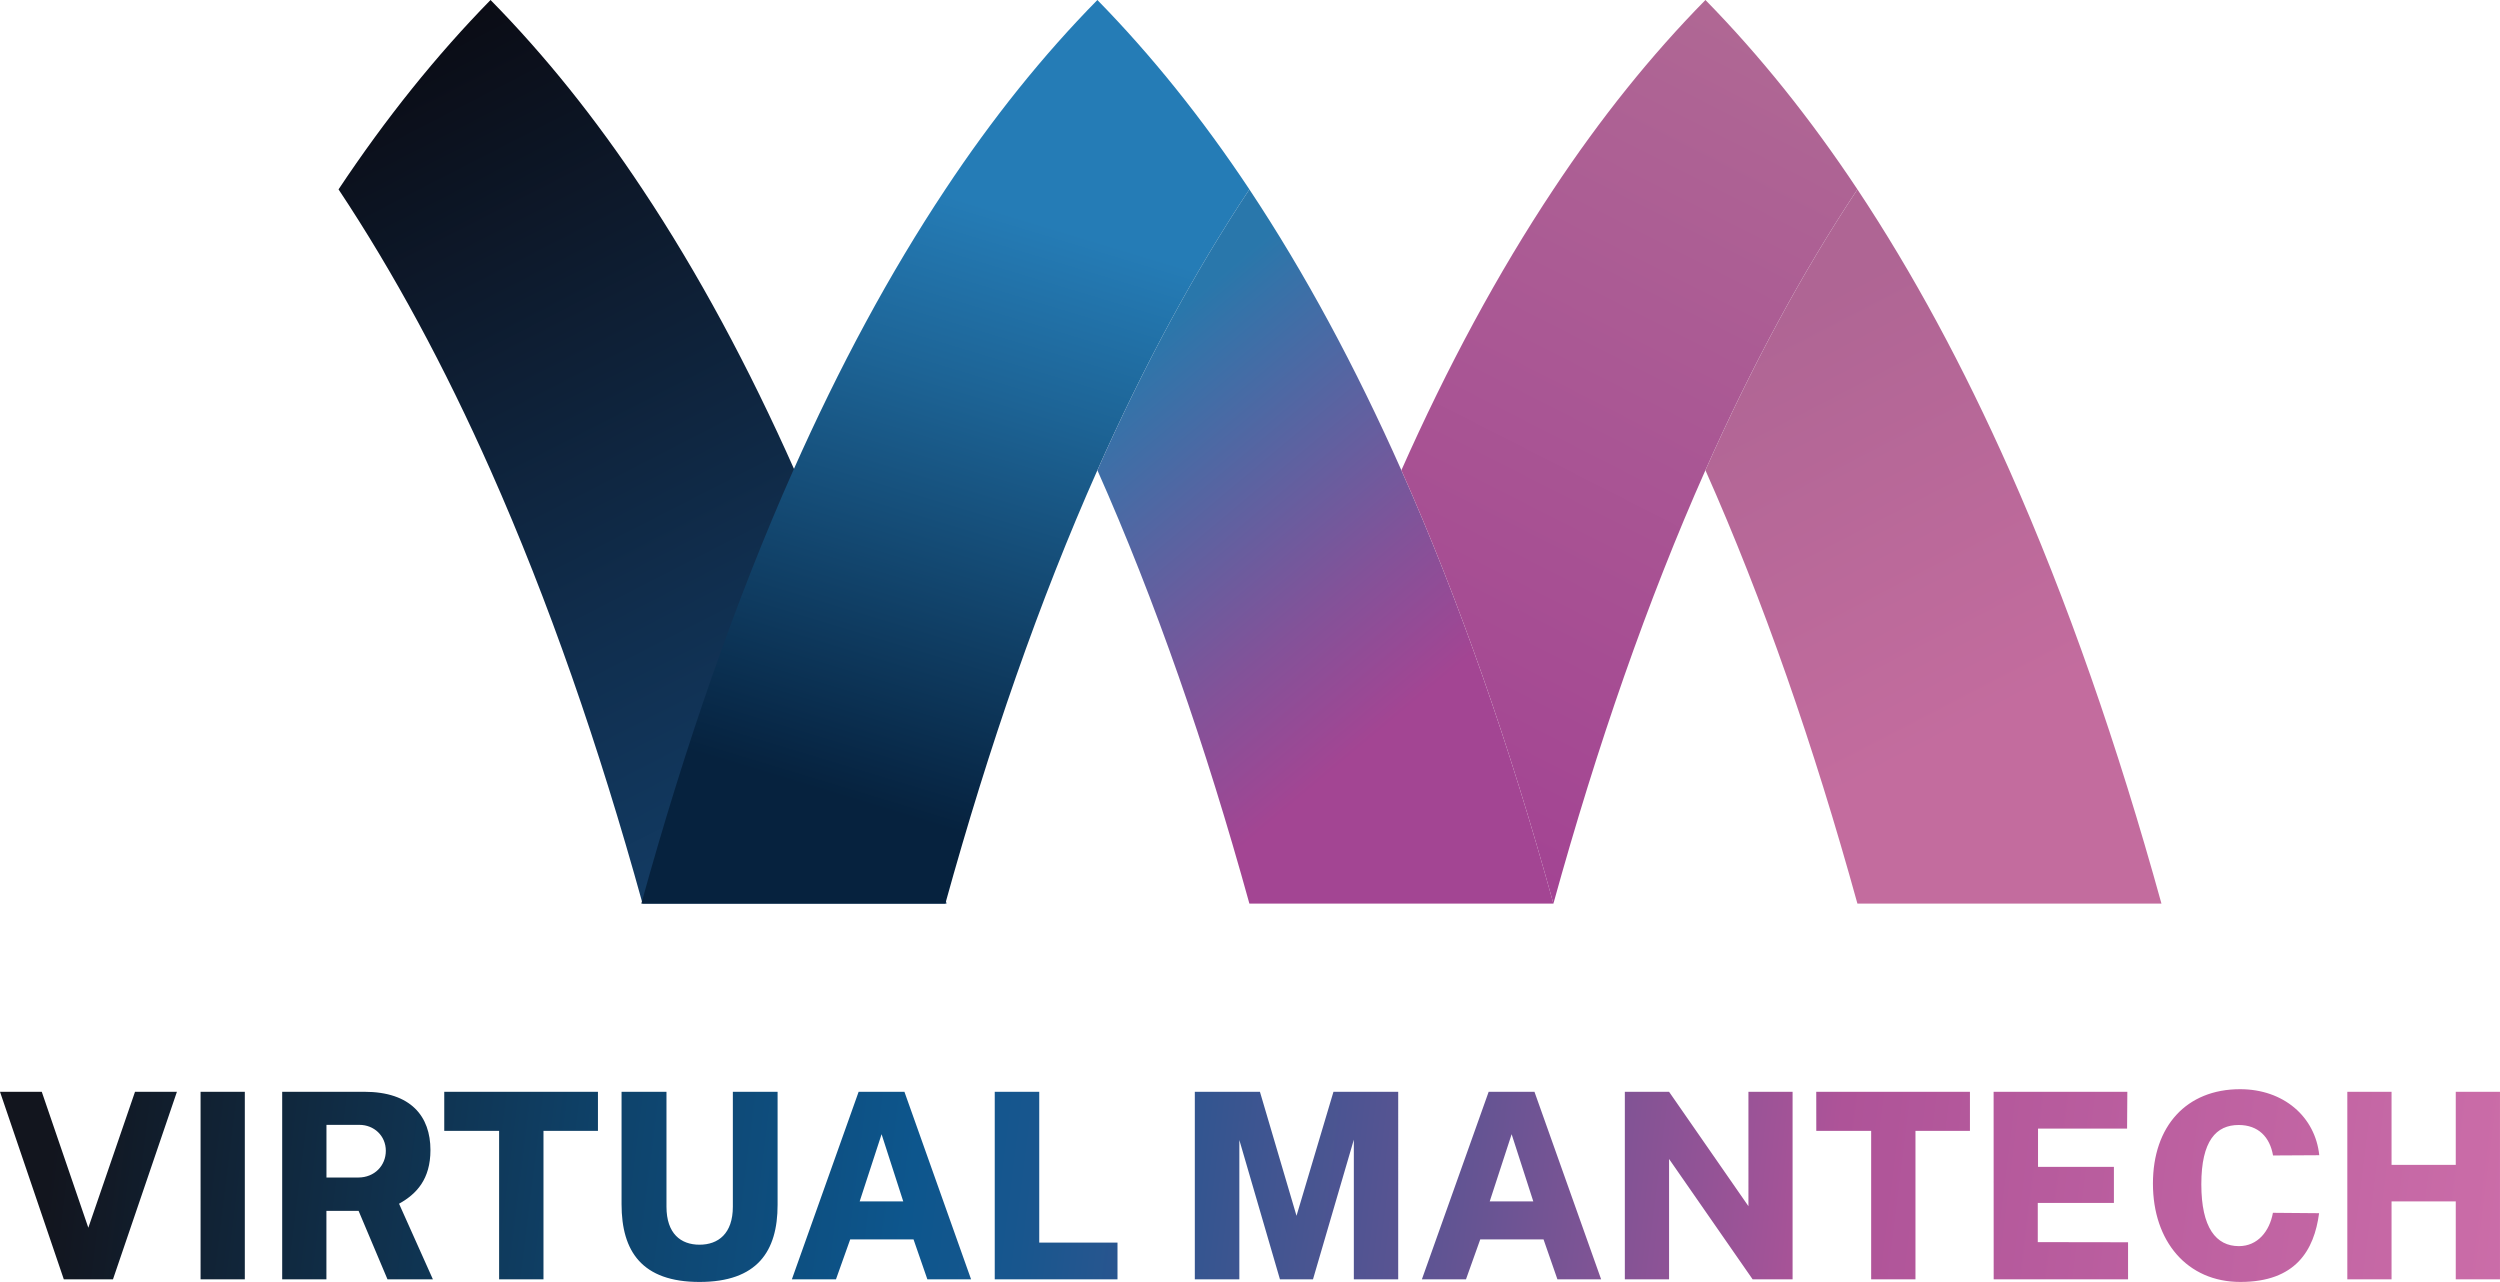
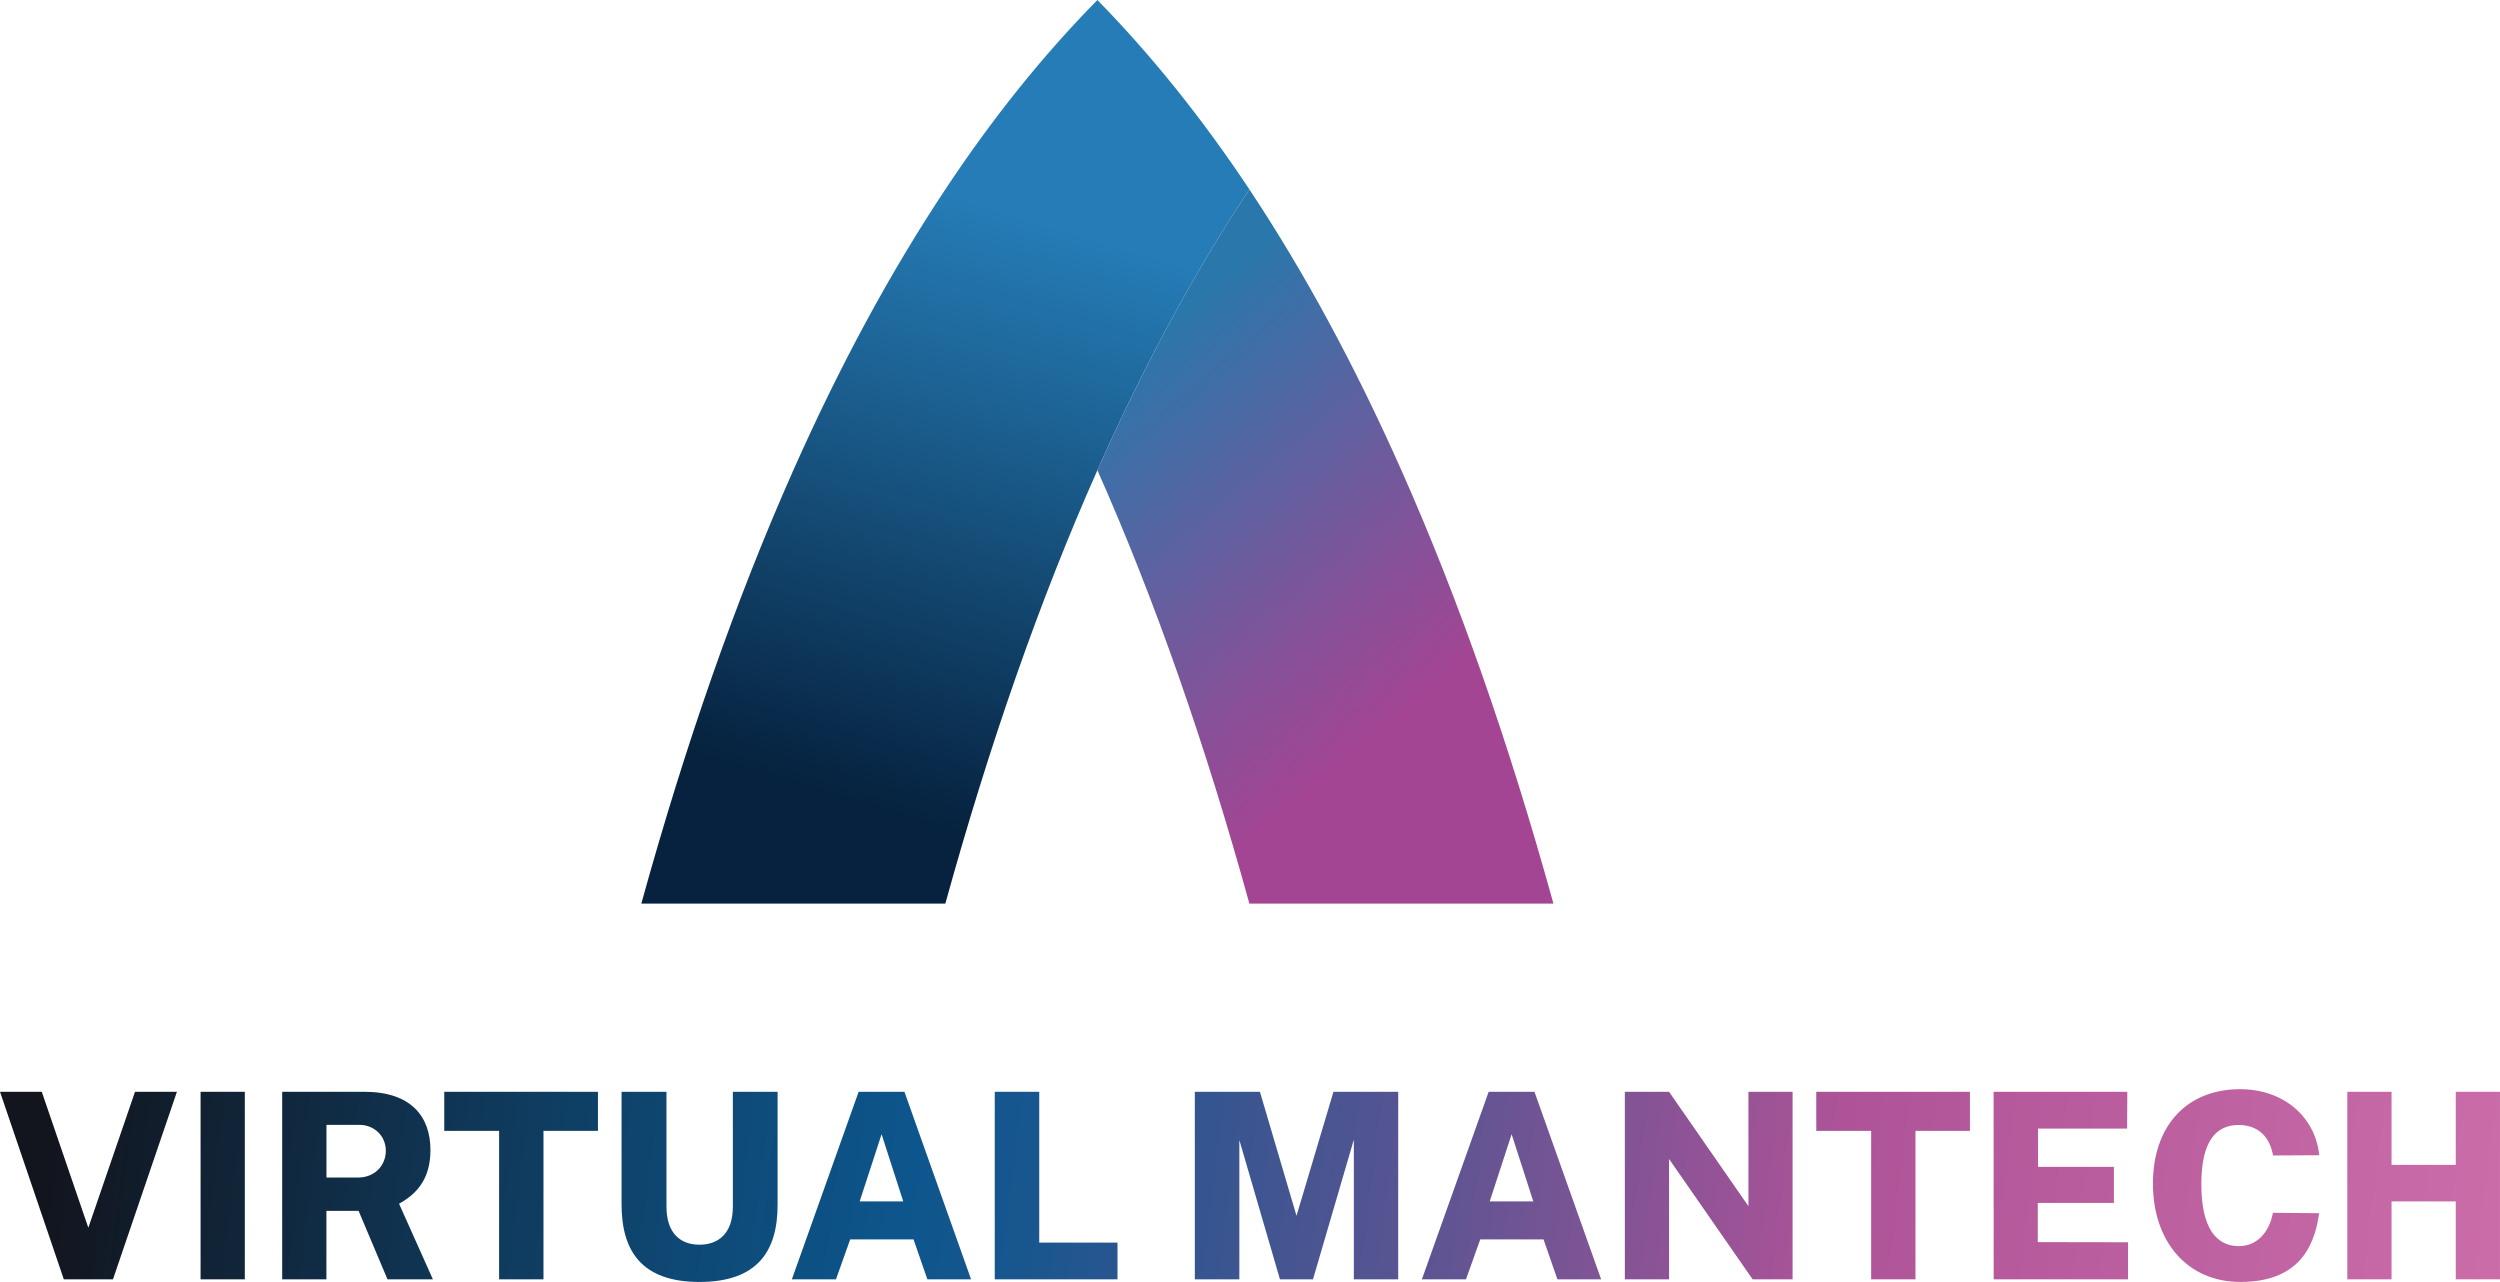
<svg xmlns="http://www.w3.org/2000/svg" viewBox="0 0 1740.5 892.49">
  <defs>
    <style>.cls-1,.cls-2,.cls-3,.cls-4,.cls-5{fill-rule:evenodd;}.cls-1{fill:url(#linear-gradient);}.cls-2{fill:url(#linear-gradient-2);}.cls-3{fill:url(#linear-gradient-3);}.cls-4{fill:url(#linear-gradient-4);}.cls-5{fill:url(#linear-gradient-5);}.cls-6{fill:url(#linear-gradient-6);}</style>
    <linearGradient id="linear-gradient" x1="274.03" y1="34.63" x2="595.73" y2="661.58" gradientUnits="userSpaceOnUse">
      <stop offset="0" stop-color="#0b0c15" />
      <stop offset="0.61" stop-color="#102e4e" />
      <stop offset="1" stop-color="#13416d" />
    </linearGradient>
    <linearGradient id="linear-gradient-2" x1="603.16" y1="560.55" x2="725.91" y2="155.41" gradientUnits="userSpaceOnUse">
      <stop offset="0" stop-color="#06223e" />
      <stop offset="0.07" stop-color="#082847" />
      <stop offset="0.71" stop-color="#1d6496" />
      <stop offset="1" stop-color="#257cb6" />
    </linearGradient>
    <linearGradient id="linear-gradient-3" x1="768.47" y1="259.44" x2="970.89" y2="501.21" gradientUnits="userSpaceOnUse">
      <stop offset="0" stop-color="#2977ab" />
      <stop offset="0.08" stop-color="#3473a9" />
      <stop offset="0.71" stop-color="#835299" />
      <stop offset="1" stop-color="#a34593" />
    </linearGradient>
    <linearGradient id="linear-gradient-4" x1="1254.49" y1="32.8" x2="981.58" y2="567.89" gradientUnits="userSpaceOnUse">
      <stop offset="0" stop-color="#b06894" />
      <stop offset="0.12" stop-color="#ae6394" />
      <stop offset="1" stop-color="#a34493" />
    </linearGradient>
    <linearGradient id="linear-gradient-5" x1="1218.76" y1="230.06" x2="1365.13" y2="511.8" gradientUnits="userSpaceOnUse">
      <stop offset="0" stop-color="#af6594" />
      <stop offset="1" stop-color="#c36c9e" />
    </linearGradient>
    <linearGradient id="linear-gradient-6" x1="46.12" y1="720.69" x2="2020.65" y2="964.97" gradientUnits="userSpaceOnUse">
      <stop offset="0" stop-color="#12151e" />
      <stop offset="0.2" stop-color="#0e446d" />
      <stop offset="0.3" stop-color="#0d568d" />
      <stop offset="0.34" stop-color="#18568e" />
      <stop offset="0.4" stop-color="#345590" />
      <stop offset="0.49" stop-color="#625493" />
      <stop offset="0.6" stop-color="#a15397" />
      <stop offset="0.62" stop-color="#ae5398" />
      <stop offset="0.84" stop-color="#c96ba7" />
      <stop offset="1" stop-color="#d777af" />
    </linearGradient>
  </defs>
  <g id="Layer_2" data-name="Layer 2">
    <g id="Layer_1-2" data-name="Layer 1">
-       <path class="cls-1" d="M447.36,629.11h0c-30.48-110.26-65.64-211.25-105.84-301.74-32-72.05-67.23-137.43-105.83-195.52Q284.89,57.83,341.52,0q56.69,57.63,105.84,131.85C486,189.93,521.17,255.32,553.19,327.37c40.2,90.49,75.36,191.48,105.83,301.74Z" />
      <path class="cls-2" d="M658.14,629.11h0C688.62,518.85,723.78,417.86,764,327.37c32-72.05,67.23-137.43,105.83-195.52Q820.61,57.83,764,0,707.3,57.63,658.14,131.85c-38.59,58.08-73.81,123.47-105.82,195.52C512.11,417.86,477,518.85,446.48,629.11Z" />
      <path class="cls-3" d="M764,327.37c40.2,90.49,75.36,191.48,105.83,301.74h211.67C1051,518.85,1015.85,417.86,975.64,327.38c-32-72.06-67.23-137.45-105.83-195.53C831.21,189.94,796,255.32,764,327.37Z" />
-       <path class="cls-4" d="M975.64,327.38c40.21,90.48,75.37,191.47,105.84,301.73,30.47-110.26,65.63-211.25,105.83-301.74,32-72.05,67.23-137.44,105.83-195.52Q1244,57.83,1187.32,0q-56.7,57.63-105.84,131.85C1042.88,189.94,1007.66,255.33,975.64,327.38Z" />
-       <path class="cls-5" d="M1187.31,327.37c40.21,90.48,75.36,191.48,105.83,301.74h211.67c-30.47-110.26-65.63-211.25-105.83-301.74-32-72.05-67.24-137.44-105.84-195.52C1254.54,189.93,1219.33,255.32,1187.31,327.37Z" />
      <path class="cls-6" d="M78.65,890.68H44.43L0,760.1H29.08l32.41,94.64L94,760.1h29.17ZM170.44,760.1V890.68h-30.8V760.1Zm99.34,130.58L249.65,843h-22.4v47.68H196.46V760.1h57.16c32.6,0,46.06,17.25,46.06,40.55,0,20.32-9.67,30.61-21.86,37.38l23.57,52.65Zm-1.17-89.49c0-10.56-8.31-18.06-18.33-18.06h-23v36.66h22.13C260.84,819.79,268.61,811.39,268.61,801.19Zm40.68-41.09h107v27.19H378.37V890.68H347.48V787.29H309.29ZM487,892.49c-40.09,0-54.27-21.31-54.27-54.09V760.1H464v80c0,18.78,10,26.46,23,26.46s23.21-7.68,23.21-26.46v-80h31.15v78.66C541.39,871.27,527.13,892.49,487,892.49ZM597.78,760.1h31.88l46.41,130.58H645.64L636,862.87H591.91L582,890.68h-30.7Zm31.06,76.31-15.08-46.78L598.5,836.41Zm94.68-76.31v105H778v25.56H692.54V760.1Zm108.31,0h45.33l25.47,86.34,25.73-86.34h45.07V890.68H942.54V793.43L914.1,890.68h-23l-28.27-97v97h-31Zm204.58,0h31.88l46.42,130.58h-30.43l-9.67-27.81h-44.07l-9.93,27.81h-30.7Zm31.07,76.31-15.08-46.78-15.26,46.78ZM1248,760.1V890.68h-27.81L1162,806.88v83.8h-30.79V760.1H1162l55.26,79.65V760.1Zm16.47,0h107v27.19h-37.92V890.68H1302.7V787.29h-38.2Zm123.48,0h93.1l-.18,25.65h-62v26.64h52.83v25.1h-53v27.27l62.85.1v25.82H1388Zm226.69,44.16-32.15.18c-2.25-12.91-10.29-21.22-23.93-21.22-15.62,0-26,10.93-26,41.27s10.29,43.07,26.18,43.07c13,0,21.31-10.29,23.66-23.2l32.15.27c-3.43,25.82-16.25,47.86-54.81,47.86-37.12,0-60.87-28.36-60.87-68.45s23.39-65.74,60.69-65.74C1589.93,758.3,1611.87,777.53,1614.67,804.26ZM1665,836.41v54.27h-30.8V760.1H1665V811h44.7V760.1h30.79V890.68h-30.79V836.41Z" />
    </g>
  </g>
</svg>